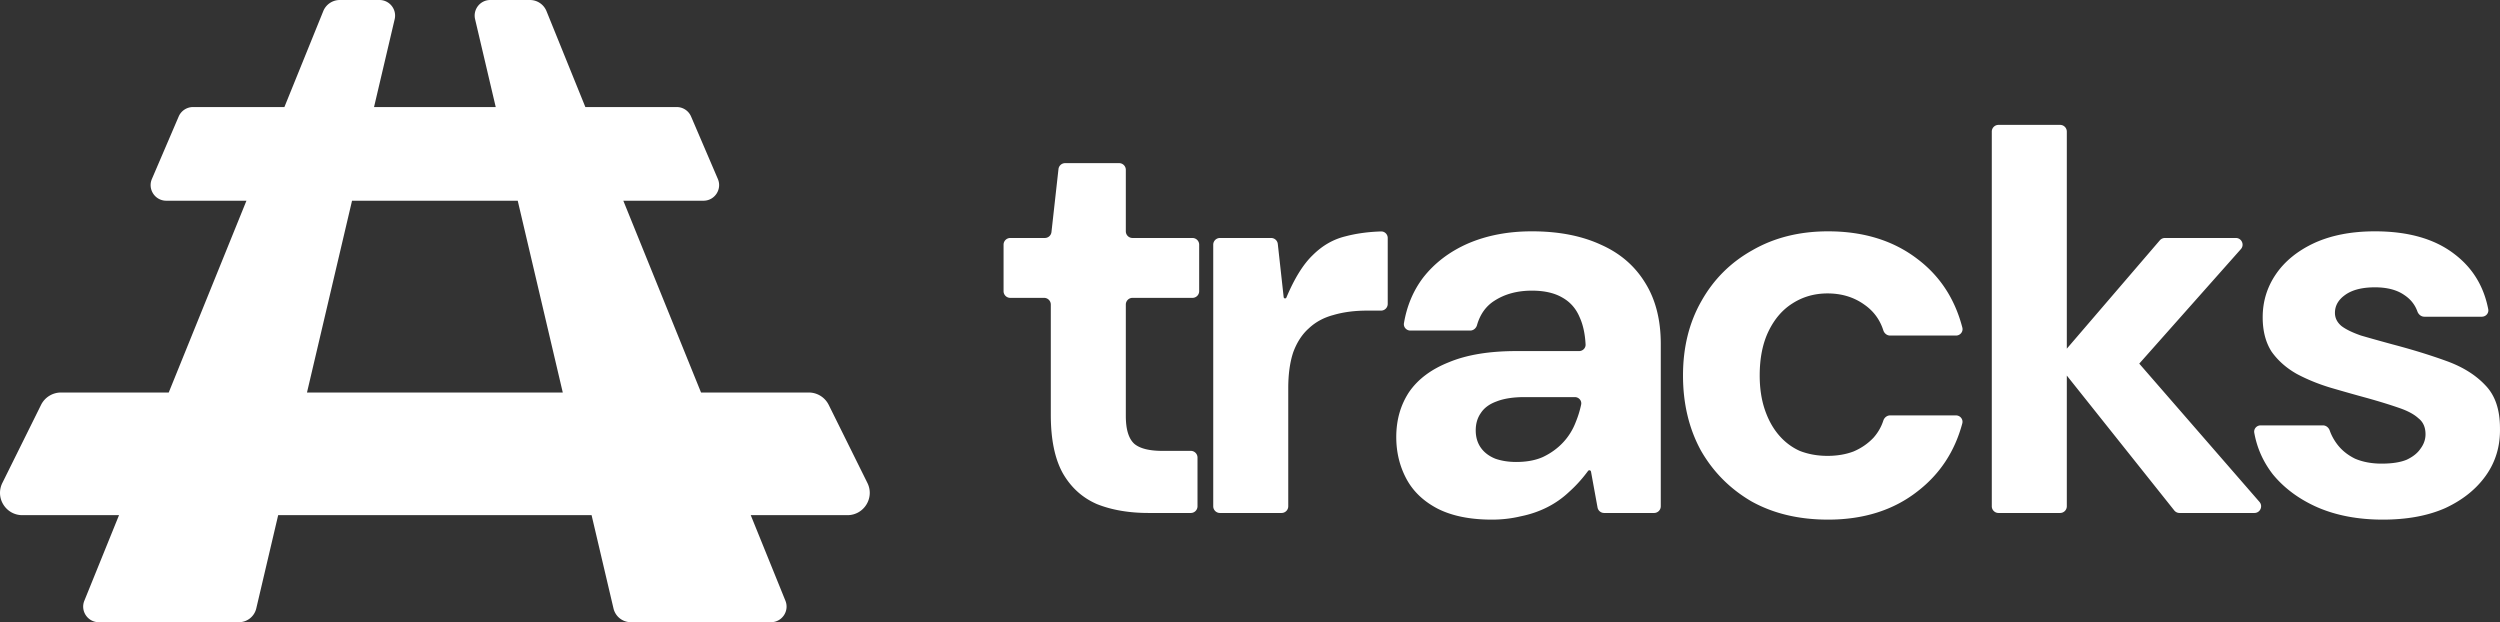
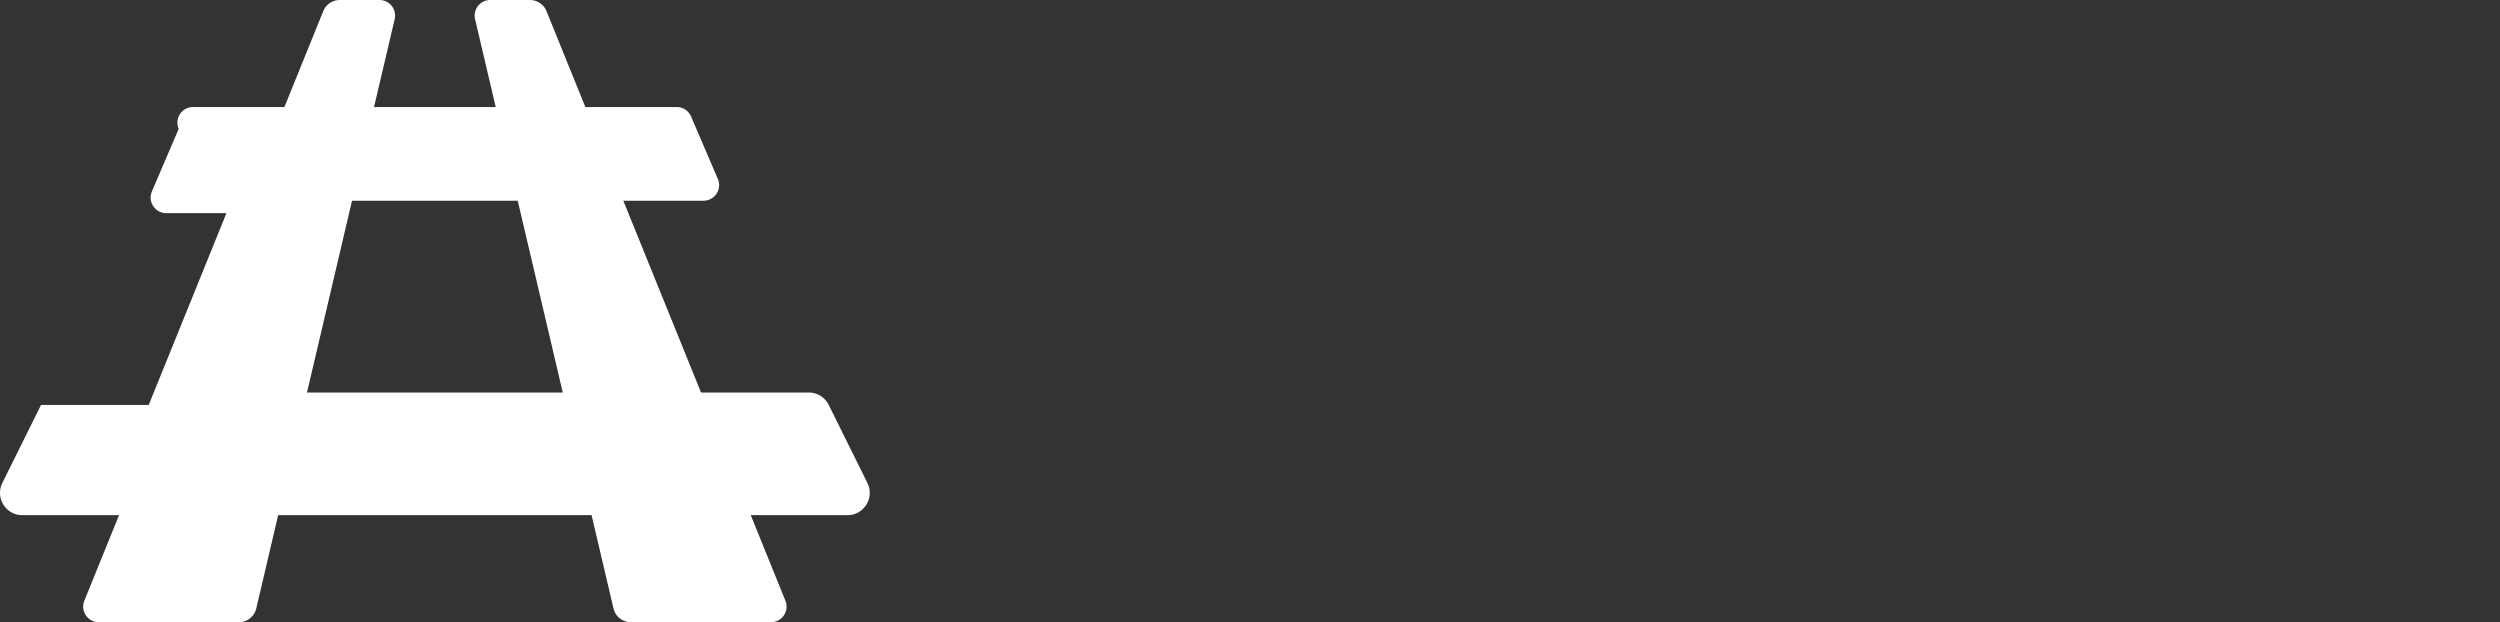
<svg xmlns="http://www.w3.org/2000/svg" width="1121" height="279" fill="none">
  <rect width="100%" height="100%" fill="#333333" stroke="none" />
-   <path fill="#fff" fill-rule="evenodd" d="M170.154 0c4.514 0 7.85 4.207 6.818 8.6L167.717 48h54.566l-9.255-39.4c-1.032-4.393 2.304-8.6 6.818-8.6h17.785a8.005 8.005 0 0 1 7.419 4.997L262.476 48h40.964a7.002 7.002 0 0 1 6.437 4.243l12.007 28c1.98 4.619-1.41 9.757-6.438 9.757h-35.951l34.85 86h48.291c3.803 0 7.277 2.155 8.965 5.561l17.347 35c3.294 6.647-1.545 14.439-8.966 14.439h-43.35l15.549 38.372c1.865 4.602-1.523 9.628-6.491 9.628h-62.805a8.005 8.005 0 0 1-7.793-6.172L265.267 231H124.733l-9.825 41.828a8.005 8.005 0 0 1-7.793 6.172H44.31c-4.968 0-8.356-5.026-6.491-9.628L53.368 231h-43.35c-7.421 0-12.26-7.792-8.966-14.439l17.347-35A10.006 10.006 0 0 1 27.364 176h48.291l34.85-86H74.554c-5.028 0-8.418-5.138-6.438-9.757l12.007-28A7.004 7.004 0 0 1 86.56 48h40.964L144.95 4.997A8.005 8.005 0 0 1 152.369 0h17.785Zm-12.302 90-20.2 86h114.697l-20.201-86h-74.296Z" clip-rule="evenodd" />
-   <path fill="#fff" d="M515.034 230.017c-8.804 0-16.528-1.326-23.173-3.978-6.478-2.817-11.545-7.375-15.199-13.672-3.655-6.464-5.482-15.248-5.482-26.352v-49.458a2.999 2.999 0 0 0-3.002-2.995h-15.176a2.999 2.999 0 0 1-3.002-2.995v-20.858a2.999 2.999 0 0 1 3.002-2.996h15.491a2.998 2.998 0 0 0 2.983-2.664l3.145-28.232a3 3 0 0 1 2.983-2.664h24.212a2.999 2.999 0 0 1 3.002 2.995v27.57a2.998 2.998 0 0 0 3.002 2.995h26.887a2.999 2.999 0 0 1 3.002 2.996v20.858a2.999 2.999 0 0 1-3.002 2.995H507.82a2.999 2.999 0 0 0-3.002 2.995v49.956c0 5.966 1.246 10.109 3.738 12.429 2.491 2.155 6.727 3.232 12.708 3.232h12.695a3 3 0 0 1 3.003 2.995v21.853a3 3 0 0 1-3.003 2.995h-18.925Zm31.982 0a2.999 2.999 0 0 1-3.002-2.995V109.709a2.999 2.999 0 0 1 3.002-2.996h22.963a3.001 3.001 0 0 1 2.985 2.668l2.633 23.863a.636.636 0 0 0 .633.566.64.64 0 0 0 .59-.393c3.61-8.583 7.542-14.916 11.796-18.997 4.319-4.309 9.22-7.126 14.702-8.452 4.826-1.275 10.138-2.005 15.935-2.19 1.657-.053 3.002 1.293 3.002 2.947v29.559a2.998 2.998 0 0 1-3.002 2.995h-6.218c-5.648 0-10.714.663-15.199 1.989-4.319 1.16-7.974 3.149-10.964 5.967-2.99 2.651-5.316 6.214-6.977 10.689-1.495 4.475-2.242 9.861-2.242 16.159v52.939a2.999 2.999 0 0 1-3.002 2.995h-27.635ZM668.944 233c-9.801 0-17.941-1.657-24.419-4.972-6.313-3.315-10.964-7.789-13.954-13.424s-4.485-11.85-4.485-18.645c0-7.623 1.91-14.335 5.731-20.136 3.987-5.801 9.967-10.275 17.94-13.424 7.974-3.315 18.024-4.972 30.15-4.972h28.145c1.658 0 3.013-1.343 2.925-2.995-.255-4.802-1.143-8.859-2.664-12.169-1.661-3.978-4.319-6.961-7.974-8.95-3.488-1.989-7.973-2.983-13.455-2.983-6.478 0-12.043 1.492-16.695 4.475-3.873 2.433-6.508 6.102-7.903 11.008-.394 1.385-1.613 2.416-3.056 2.416h-26.807c-1.787 0-3.186-1.55-2.889-3.308 1.304-7.725 4.142-14.495 8.512-20.309 5.15-6.629 11.877-11.766 20.183-15.413 8.472-3.646 18.024-5.469 28.655-5.469 11.96 0 22.26 1.989 30.898 5.967 8.638 3.811 15.282 9.529 19.933 17.153 4.652 7.458 6.977 16.573 6.977 27.345v72.827a2.999 2.999 0 0 1-3.002 2.995h-22.4a2.999 2.999 0 0 1-2.953-2.459l-2.93-16.075a.741.741 0 0 0-1.33-.304c-2.597 3.522-5.43 6.652-8.498 9.391a41.418 41.418 0 0 1-9.967 6.961c-3.655 1.823-7.559 3.149-11.711 3.977-4.153.995-8.472 1.492-12.957 1.492Zm10.963-25.854c4.651 0 8.638-.746 11.961-2.237 3.488-1.658 6.478-3.812 8.97-6.464 2.492-2.651 4.402-5.717 5.731-9.198a45.209 45.209 0 0 0 2.417-7.825c.373-1.769-1.034-3.362-2.846-3.362h-22.495c-5.15 0-9.386.663-12.708 1.989-3.156 1.16-5.482 2.9-6.977 5.221-1.495 2.154-2.242 4.723-2.242 7.706 0 2.983.747 5.552 2.242 7.707 1.495 2.154 3.655 3.811 6.479 4.971 2.824.995 5.98 1.492 9.468 1.492ZM819.697 233c-13.123 0-24.585-2.735-34.386-8.204-9.634-5.634-17.193-13.258-22.674-22.87-5.316-9.779-7.974-20.965-7.974-33.561 0-12.595 2.741-23.699 8.223-33.312 5.482-9.778 13.123-17.401 22.924-22.87 9.801-5.635 21.096-8.453 33.887-8.453 15.947 0 29.32 4.144 40.117 12.43 10.051 7.597 16.752 17.84 20.101 30.73.477 1.835-.949 3.576-2.848 3.576h-29.546c-1.407 0-2.606-.982-3.034-2.319-1.555-4.863-4.419-8.73-8.593-11.602-4.652-3.315-10.133-4.972-16.446-4.972-5.814 0-11.047 1.492-15.698 4.475-4.485 2.817-8.056 6.96-10.714 12.43-2.658 5.469-3.987 12.098-3.987 19.887 0 5.635.748 10.69 2.243 15.164 1.495 4.475 3.571 8.287 6.229 11.436 2.658 3.149 5.814 5.552 9.469 7.209 3.82 1.492 7.973 2.238 12.458 2.238 4.319 0 8.223-.663 11.711-1.989 3.489-1.492 6.479-3.563 8.971-6.215a21.45 21.45 0 0 0 4.352-7.614c.438-1.34 1.638-2.33 3.051-2.33h29.516c1.906 0 3.333 1.751 2.843 3.588-3.358 12.583-10.05 22.739-20.078 30.47-10.797 8.452-24.17 12.678-40.117 12.678Zm157.597-2.983a3.004 3.004 0 0 1-2.35-1.132l-51.628-64.8a2.99 2.99 0 0 1 .07-3.812l45.082-52.513a3.009 3.009 0 0 1 2.28-1.047h31.822c2.58 0 3.96 3.048 2.25 4.981l-51.954 58.544c-1.823 2.054-5.225.786-5.25-1.958l-.1-10.668c-.026-2.786 3.44-4.095 5.27-1.99l60.364 69.437c1.68 1.94.3 4.958-2.27 4.958h-33.586Zm-81.172 0a2.999 2.999 0 0 1-3.002-2.995V58.995A2.999 2.999 0 0 1 896.122 56h27.634a2.999 2.999 0 0 1 3.002 2.995v168.027a2.999 2.999 0 0 1-3.002 2.995h-27.634Z" />
-   <path fill="#fff" d="M1068.42 233c-10.97 0-20.69-1.823-29.16-5.469-8.3-3.646-15.03-8.618-20.18-14.916-4.3-5.58-7.06-11.777-8.27-18.592-.3-1.747 1.09-3.284 2.87-3.284h27.91c1.41 0 2.6.984 3.06 2.309.75 2.138 1.86 4.186 3.33 6.143 2 2.652 4.65 4.806 7.98 6.463 3.48 1.492 7.47 2.238 11.96 2.238 4.65 0 8.39-.58 11.21-1.74 2.82-1.326 4.9-2.983 6.23-4.972 1.49-1.989 2.24-4.143 2.24-6.464 0-3.149-1.08-5.552-3.24-7.209-1.99-1.823-4.98-3.397-8.97-4.723-3.82-1.326-8.39-2.735-13.7-4.226a884.866 884.866 0 0 1-16.7-4.724c-5.48-1.657-10.55-3.729-15.2-6.215-4.65-2.651-8.39-5.966-11.21-9.943-2.66-4.144-3.99-9.281-3.99-15.413 0-7.127 2-13.59 5.98-19.391 3.99-5.8 9.72-10.441 17.2-13.921 7.64-3.48 16.69-5.221 27.16-5.221 14.95 0 26.82 3.398 35.63 10.193 8.11 6.145 13.17 14.392 15.17 24.74.34 1.769-1.07 3.351-2.87 3.351h-25.79c-1.43 0-2.63-1.021-3.11-2.365-1.09-3.028-3.03-5.472-5.83-7.33-3.32-2.32-7.72-3.481-13.2-3.481-5.82 0-10.3 1.161-13.46 3.481-2.99 2.154-4.48 4.806-4.48 7.955 0 2.32.99 4.309 2.99 5.966 1.99 1.492 4.9 2.9 8.72 4.226 3.98 1.16 8.72 2.486 14.2 3.978 8.8 2.32 16.86 4.806 24.17 7.458 7.31 2.651 13.12 6.297 17.44 10.938 4.32 4.475 6.48 10.855 6.48 19.142.17 7.955-1.91 14.998-6.23 21.13s-10.38 11.021-18.19 14.667c-7.81 3.481-17.19 5.221-28.15 5.221Z" />
+   <path fill="#fff" fill-rule="evenodd" d="M170.154 0c4.514 0 7.85 4.207 6.818 8.6L167.717 48h54.566l-9.255-39.4c-1.032-4.393 2.304-8.6 6.818-8.6h17.785a8.005 8.005 0 0 1 7.419 4.997L262.476 48h40.964a7.002 7.002 0 0 1 6.437 4.243l12.007 28c1.98 4.619-1.41 9.757-6.438 9.757h-35.951l34.85 86h48.291c3.803 0 7.277 2.155 8.965 5.561l17.347 35c3.294 6.647-1.545 14.439-8.966 14.439h-43.35l15.549 38.372c1.865 4.602-1.523 9.628-6.491 9.628h-62.805a8.005 8.005 0 0 1-7.793-6.172L265.267 231H124.733l-9.825 41.828a8.005 8.005 0 0 1-7.793 6.172H44.31c-4.968 0-8.356-5.026-6.491-9.628L53.368 231h-43.35c-7.421 0-12.26-7.792-8.966-14.439l17.347-35h48.291l34.85-86H74.554c-5.028 0-8.418-5.138-6.438-9.757l12.007-28A7.004 7.004 0 0 1 86.56 48h40.964L144.95 4.997A8.005 8.005 0 0 1 152.369 0h17.785Zm-12.302 90-20.2 86h114.697l-20.201-86h-74.296Z" clip-rule="evenodd" />
</svg>